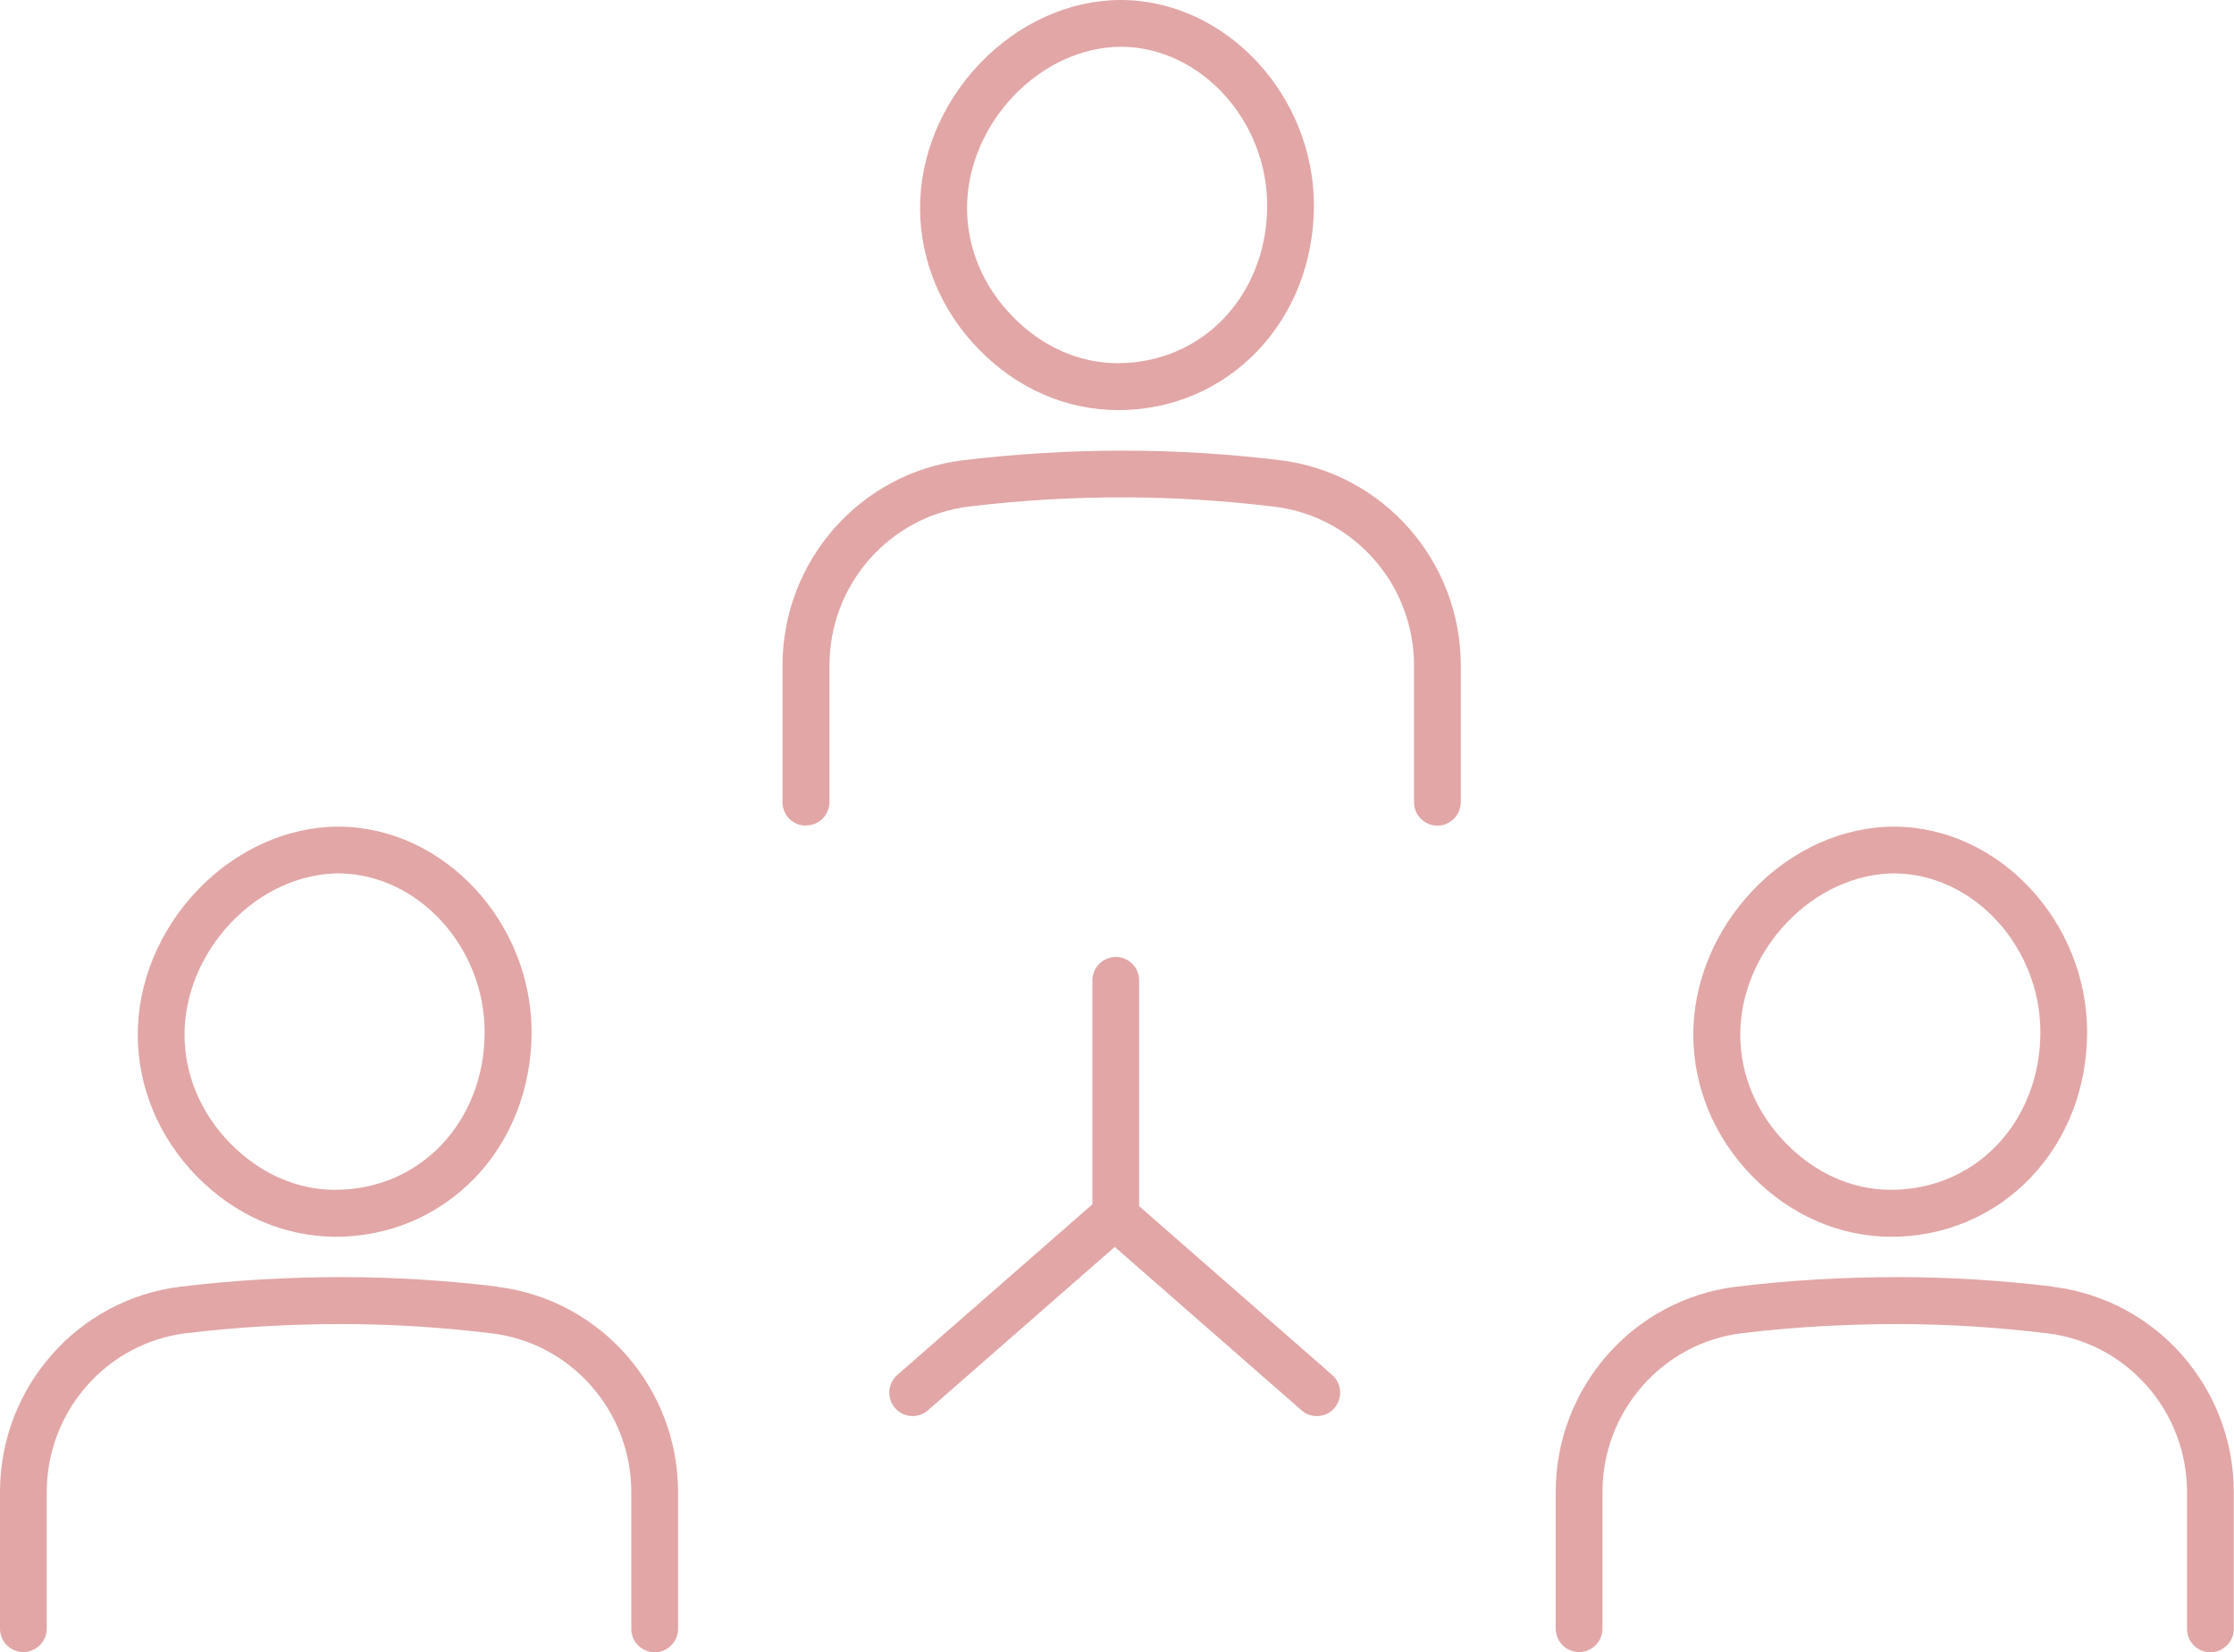
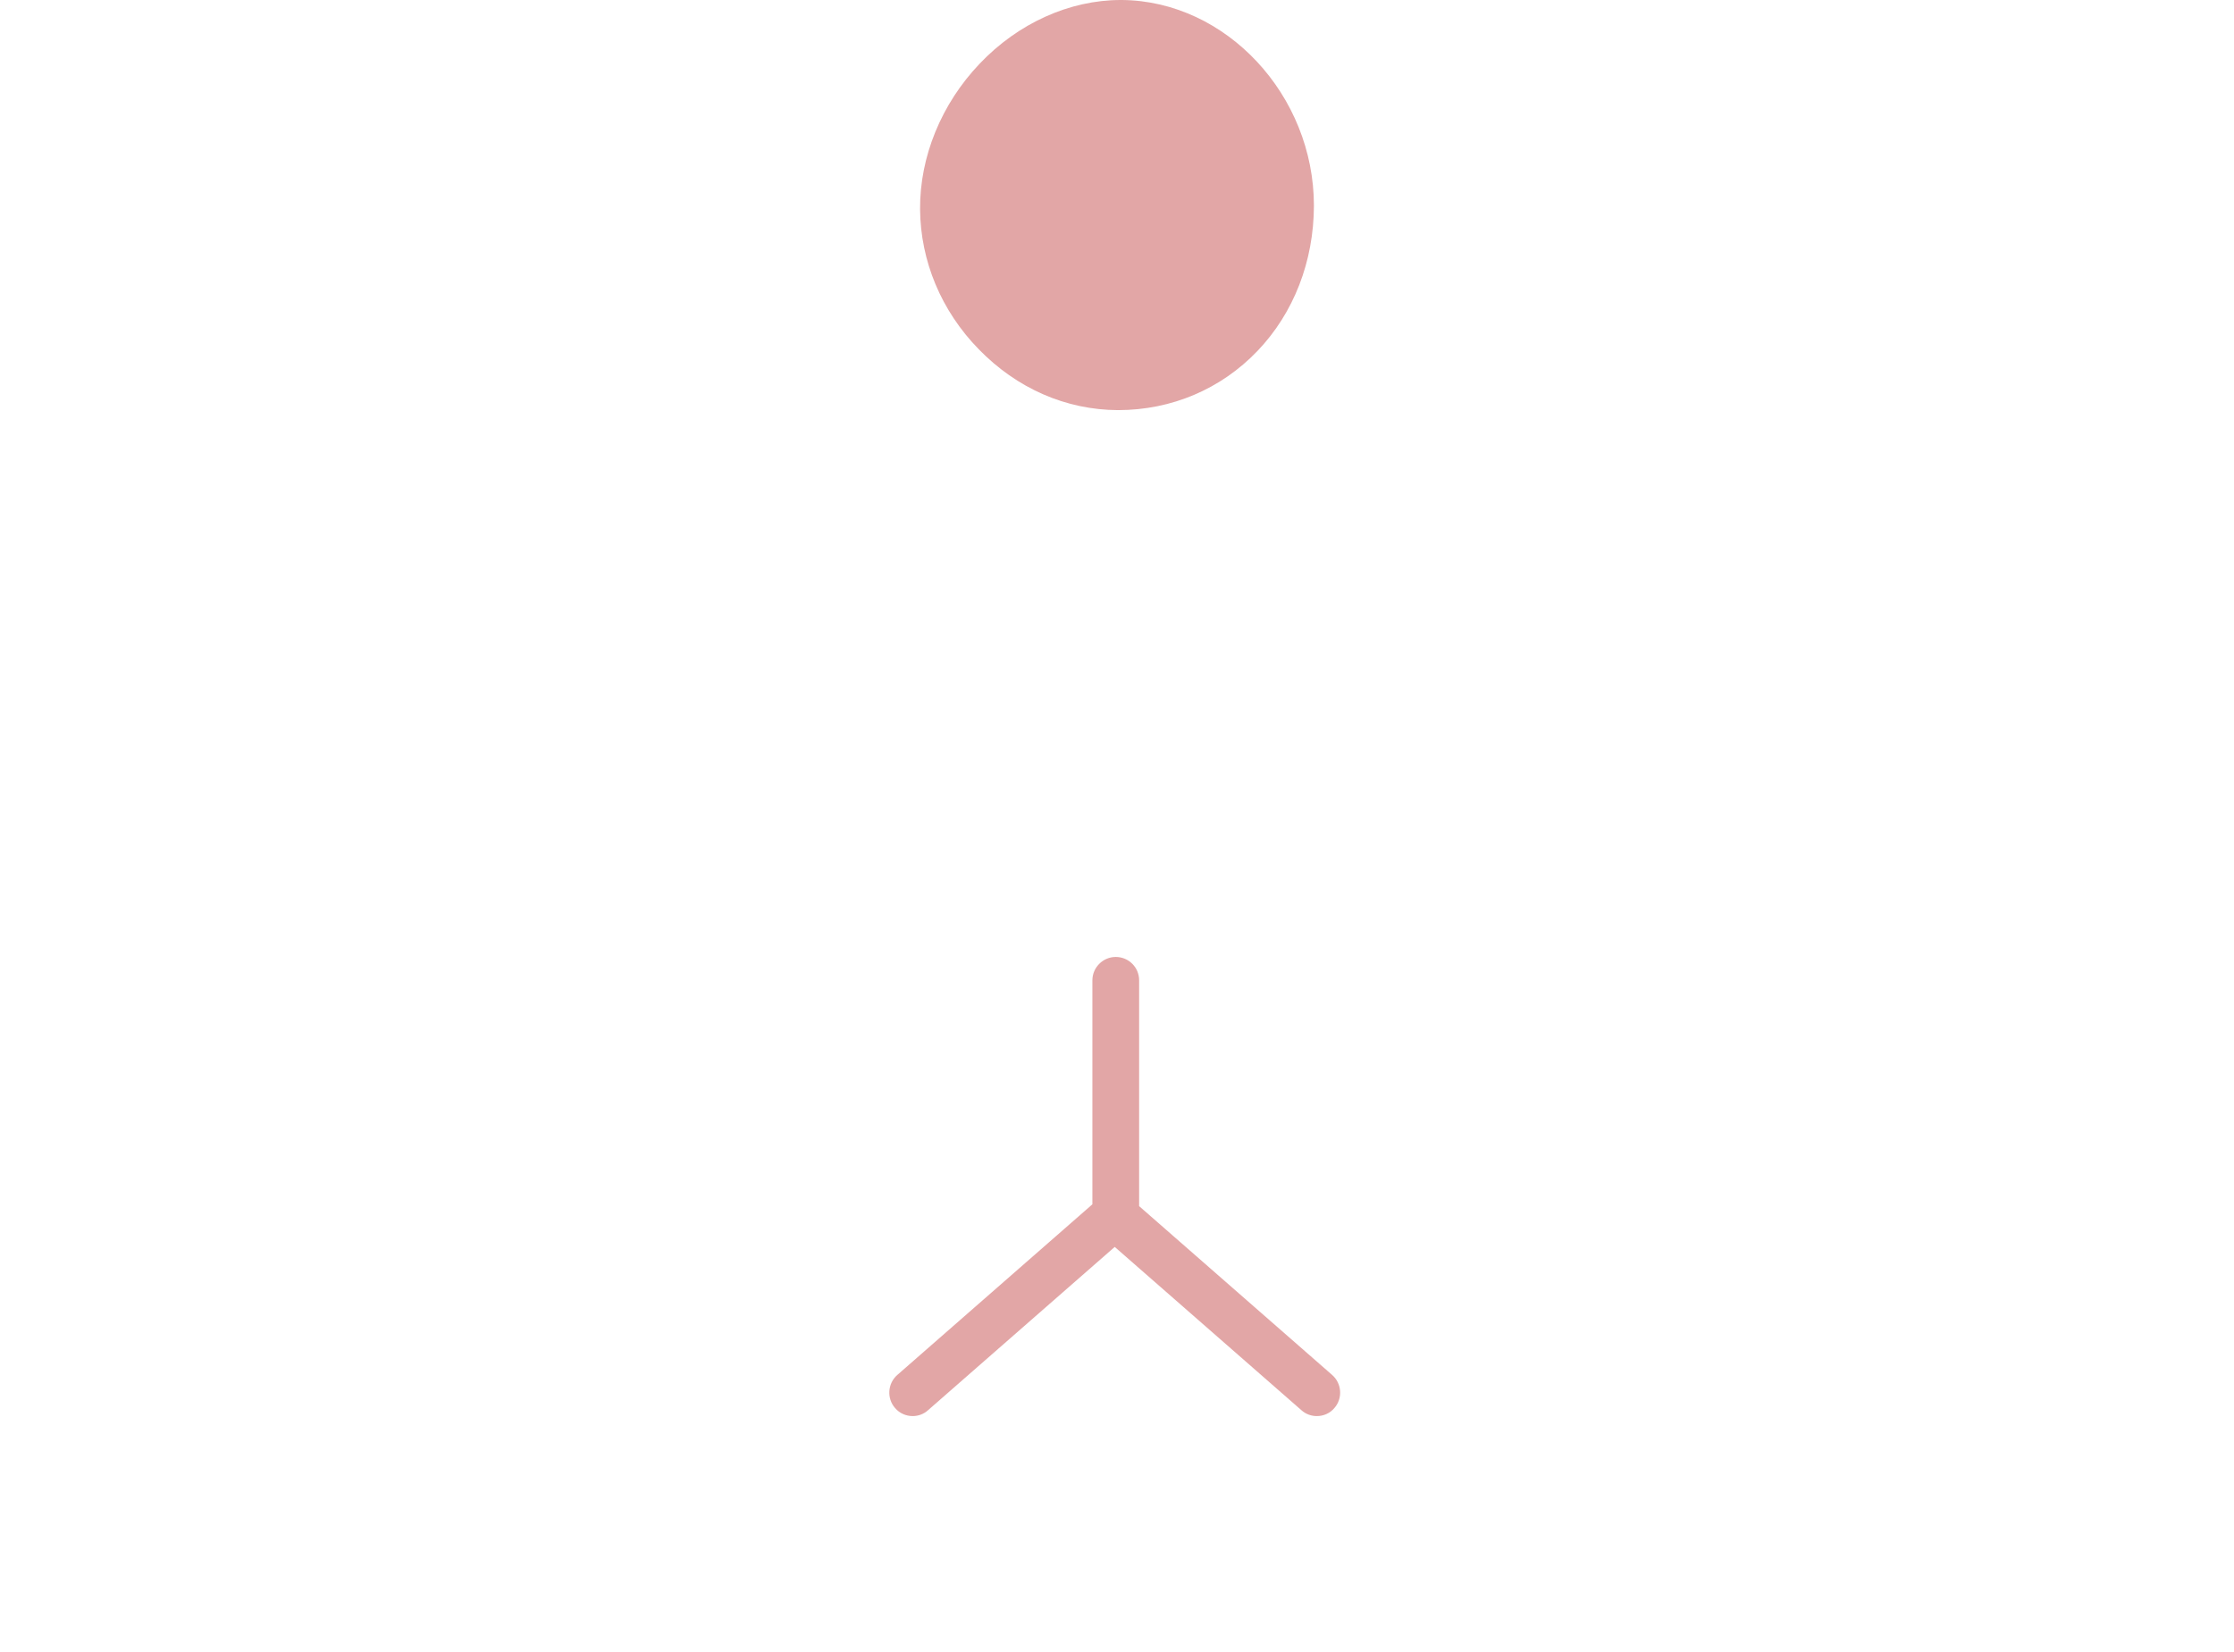
<svg xmlns="http://www.w3.org/2000/svg" id="_レイヤー_2" data-name="レイヤー 2" viewBox="0 0 108 79.88">
  <defs>
    <style>
      .cls-1 {
        fill: #e2a6a6;
        stroke-width: 0px;
      }
    </style>
  </defs>
  <g id="_レイヤー_1-2" data-name="レイヤー 1">
    <g>
-       <path class="cls-1" d="M16.22,59.8c2.59,0,4.98-1.02,6.75-2.86,1.76-1.84,2.72-4.33,2.73-7.02,0-5.35-4.24-9.9-9.27-9.95h-.07c-2.47,0-4.96,1.12-6.82,3.08h0c-1.85,1.94-2.9,4.5-2.88,7.04.02,2.5,1.02,4.91,2.84,6.77,1.84,1.89,4.21,2.93,6.73,2.94ZM11.17,44.61c1.44-1.51,3.33-2.38,5.23-2.38,3.81.04,7.03,3.55,7.03,7.68,0,2.1-.75,4.04-2.1,5.46-1.33,1.39-3.15,2.16-5.13,2.16-1.87,0-3.67-.81-5.08-2.26-1.41-1.44-2.19-3.29-2.2-5.21-.01-1.95.81-3.94,2.26-5.46Z" />
-       <path class="cls-1" d="M24.05,62.21c-2.48-.3-5.01-.46-7.51-.46-2.6,0-5.22.15-7.79.46-4.99.6-8.75,4.87-8.75,9.93v6.61c0,.63.51,1.13,1.13,1.13s1.13-.51,1.13-1.13v-6.61c0-3.91,2.91-7.22,6.76-7.68,2.48-.3,5.02-.44,7.52-.44,2.41,0,4.85.16,7.24.45,3.84.47,6.74,3.77,6.74,7.68v6.61c0,.63.51,1.13,1.13,1.13s1.13-.51,1.13-1.13v-6.61c0-5.06-3.76-9.32-8.74-9.93Z" />
-       <path class="cls-1" d="M54.05,19.83c2.59,0,4.98-1.02,6.74-2.86,1.76-1.84,2.72-4.33,2.73-7.02,0-5.35-4.24-9.9-9.27-9.95h-.07c-2.47,0-4.96,1.12-6.82,3.08-1.85,1.94-2.9,4.5-2.88,7.04.02,2.5,1.02,4.91,2.84,6.77,1.84,1.89,4.21,2.93,6.73,2.94ZM49,4.64c1.44-1.51,3.33-2.38,5.23-2.38,3.81.04,7.03,3.55,7.03,7.68,0,2.1-.75,4.04-2.1,5.46-1.33,1.39-3.15,2.16-5.13,2.16-1.87,0-3.67-.81-5.08-2.26-1.41-1.44-2.19-3.29-2.2-5.21-.01-1.95.81-3.94,2.26-5.46Z" />
-       <path class="cls-1" d="M38.97,39.91c.63,0,1.13-.51,1.13-1.13v-6.61c0-3.91,2.91-7.22,6.76-7.68,2.49-.3,5-.45,7.52-.44,2.41,0,4.85.16,7.24.45,3.84.47,6.74,3.77,6.74,7.68v6.61c0,.63.51,1.13,1.13,1.13s1.13-.51,1.13-1.13v-6.61c0-5.06-3.76-9.32-8.74-9.93-2.48-.3-5.01-.46-7.51-.46h-.15c-2.54,0-5.12.16-7.64.46-4.99.6-8.75,4.87-8.75,9.93v6.61c0,.63.51,1.13,1.13,1.13Z" />
-       <path class="cls-1" d="M91.43,59.8c2.59,0,4.98-1.02,6.74-2.86,1.76-1.84,2.72-4.33,2.73-7.02,0-5.35-4.24-9.9-9.27-9.95h-.07c-2.47,0-4.96,1.12-6.82,3.08h0c-1.85,1.94-2.9,4.5-2.88,7.04.02,2.5,1.02,4.91,2.84,6.77,1.84,1.89,4.21,2.93,6.73,2.94ZM86.38,44.61c1.44-1.51,3.33-2.38,5.23-2.38,3.81.04,7.03,3.55,7.03,7.68,0,2.1-.75,4.04-2.1,5.46-1.33,1.39-3.15,2.16-5.13,2.16-1.87,0-3.67-.81-5.08-2.26-1.41-1.44-2.19-3.29-2.2-5.21-.01-1.95.81-3.94,2.26-5.46Z" />
-       <path class="cls-1" d="M99.26,62.21c-2.48-.3-5.01-.46-7.51-.46-2.61,0-5.22.15-7.79.46-4.99.6-8.75,4.87-8.75,9.93v6.61c0,.63.51,1.13,1.13,1.13s1.13-.51,1.13-1.13v-6.61c0-3.91,2.91-7.22,6.76-7.68,2.48-.3,5.03-.44,7.52-.44,2.41,0,4.85.16,7.24.45,3.84.47,6.74,3.77,6.74,7.68v6.61c0,.63.51,1.13,1.13,1.13s1.13-.51,1.13-1.13v-6.61c0-5.06-3.76-9.32-8.74-9.93Z" />
+       <path class="cls-1" d="M54.05,19.83c2.59,0,4.98-1.02,6.74-2.86,1.76-1.84,2.72-4.33,2.73-7.02,0-5.35-4.24-9.9-9.27-9.95h-.07c-2.47,0-4.96,1.12-6.82,3.08-1.85,1.94-2.9,4.5-2.88,7.04.02,2.5,1.02,4.91,2.84,6.77,1.84,1.89,4.21,2.93,6.73,2.94ZM49,4.64Z" />
      <path class="cls-1" d="M55.07,58.31v-10.91c0-.63-.51-1.13-1.13-1.13s-1.13.51-1.13,1.13v10.83l-9.43,8.25c-.47.41-.52,1.13-.11,1.6.22.26.54.39.85.39.26,0,.53-.09.74-.28l9.03-7.9,9.03,7.9c.21.19.48.28.74.28.32,0,.63-.13.85-.39.41-.47.36-1.19-.11-1.6l-9.34-8.17Z" />
    </g>
  </g>
</svg>